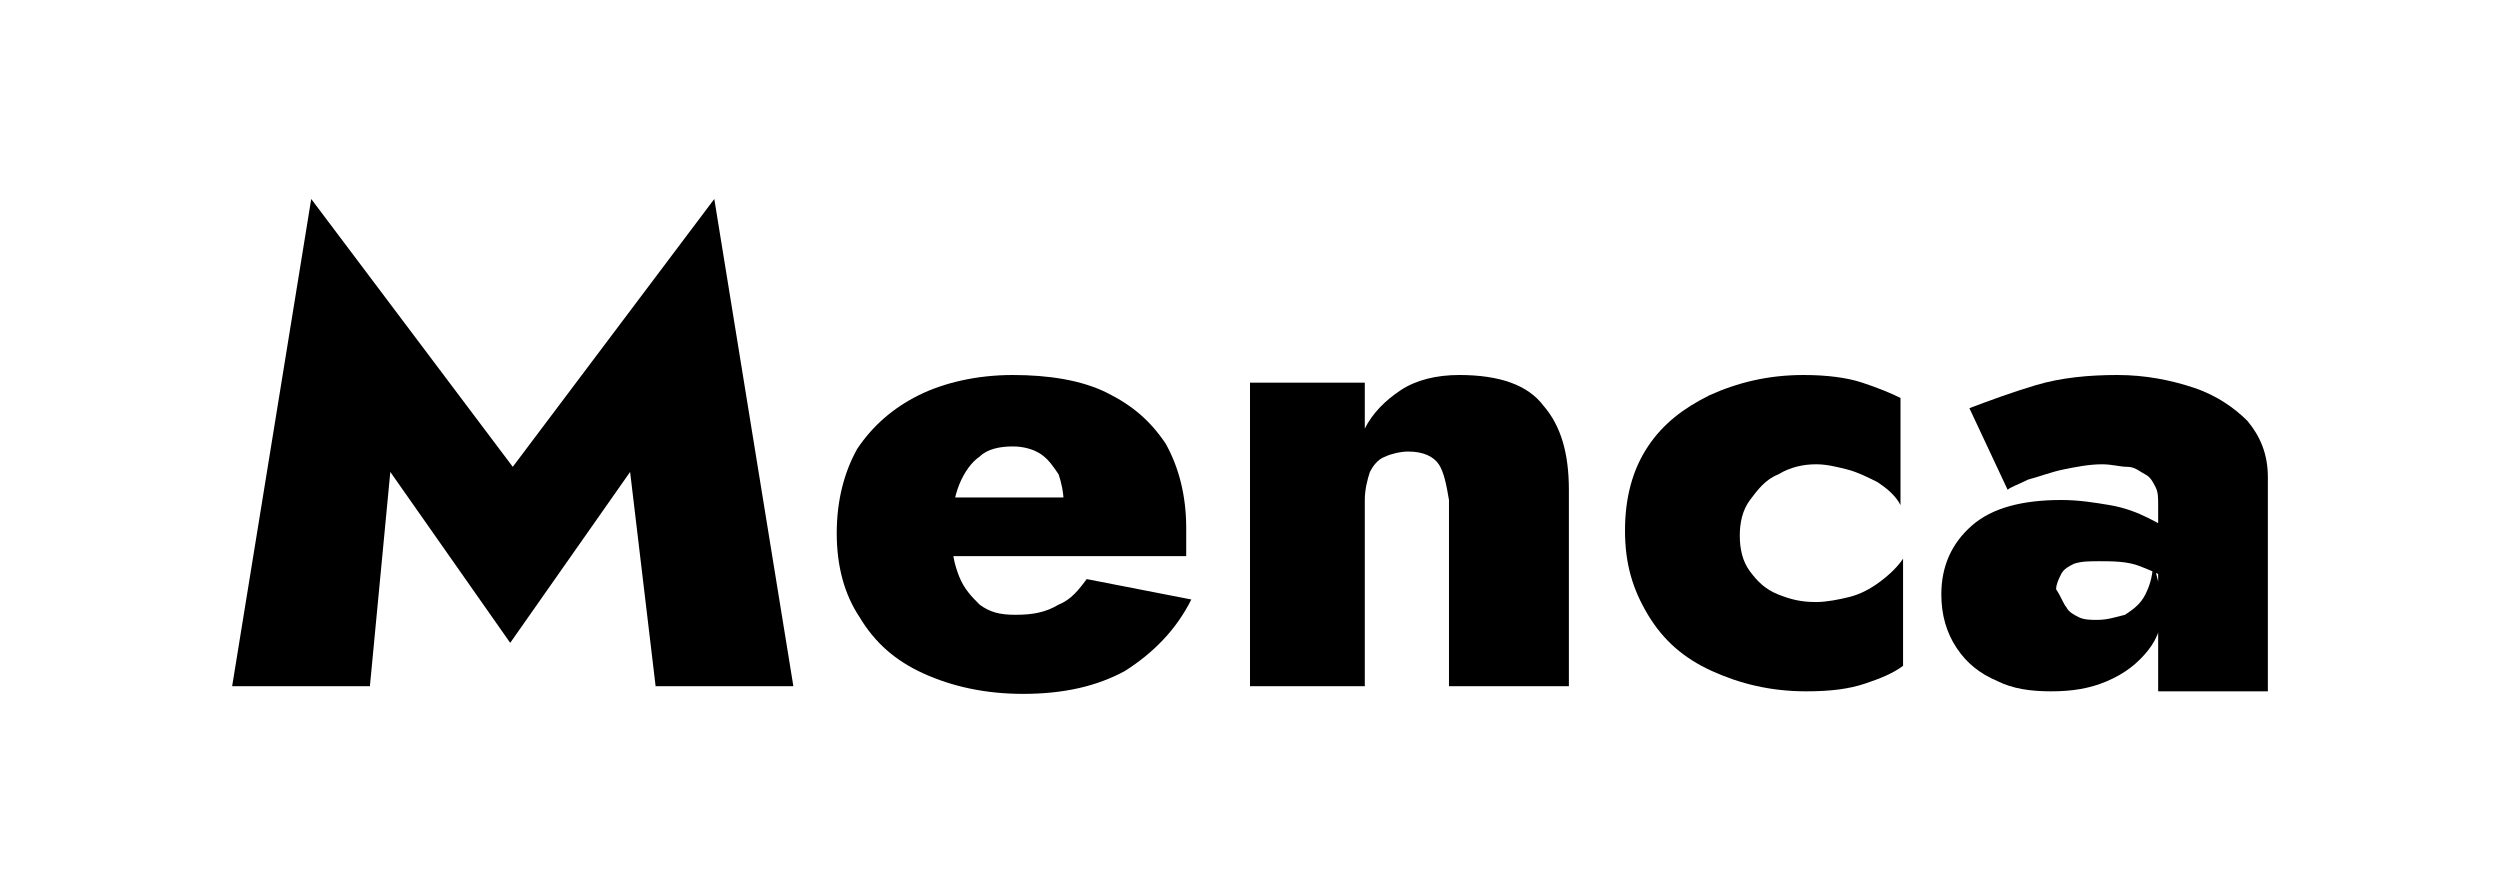
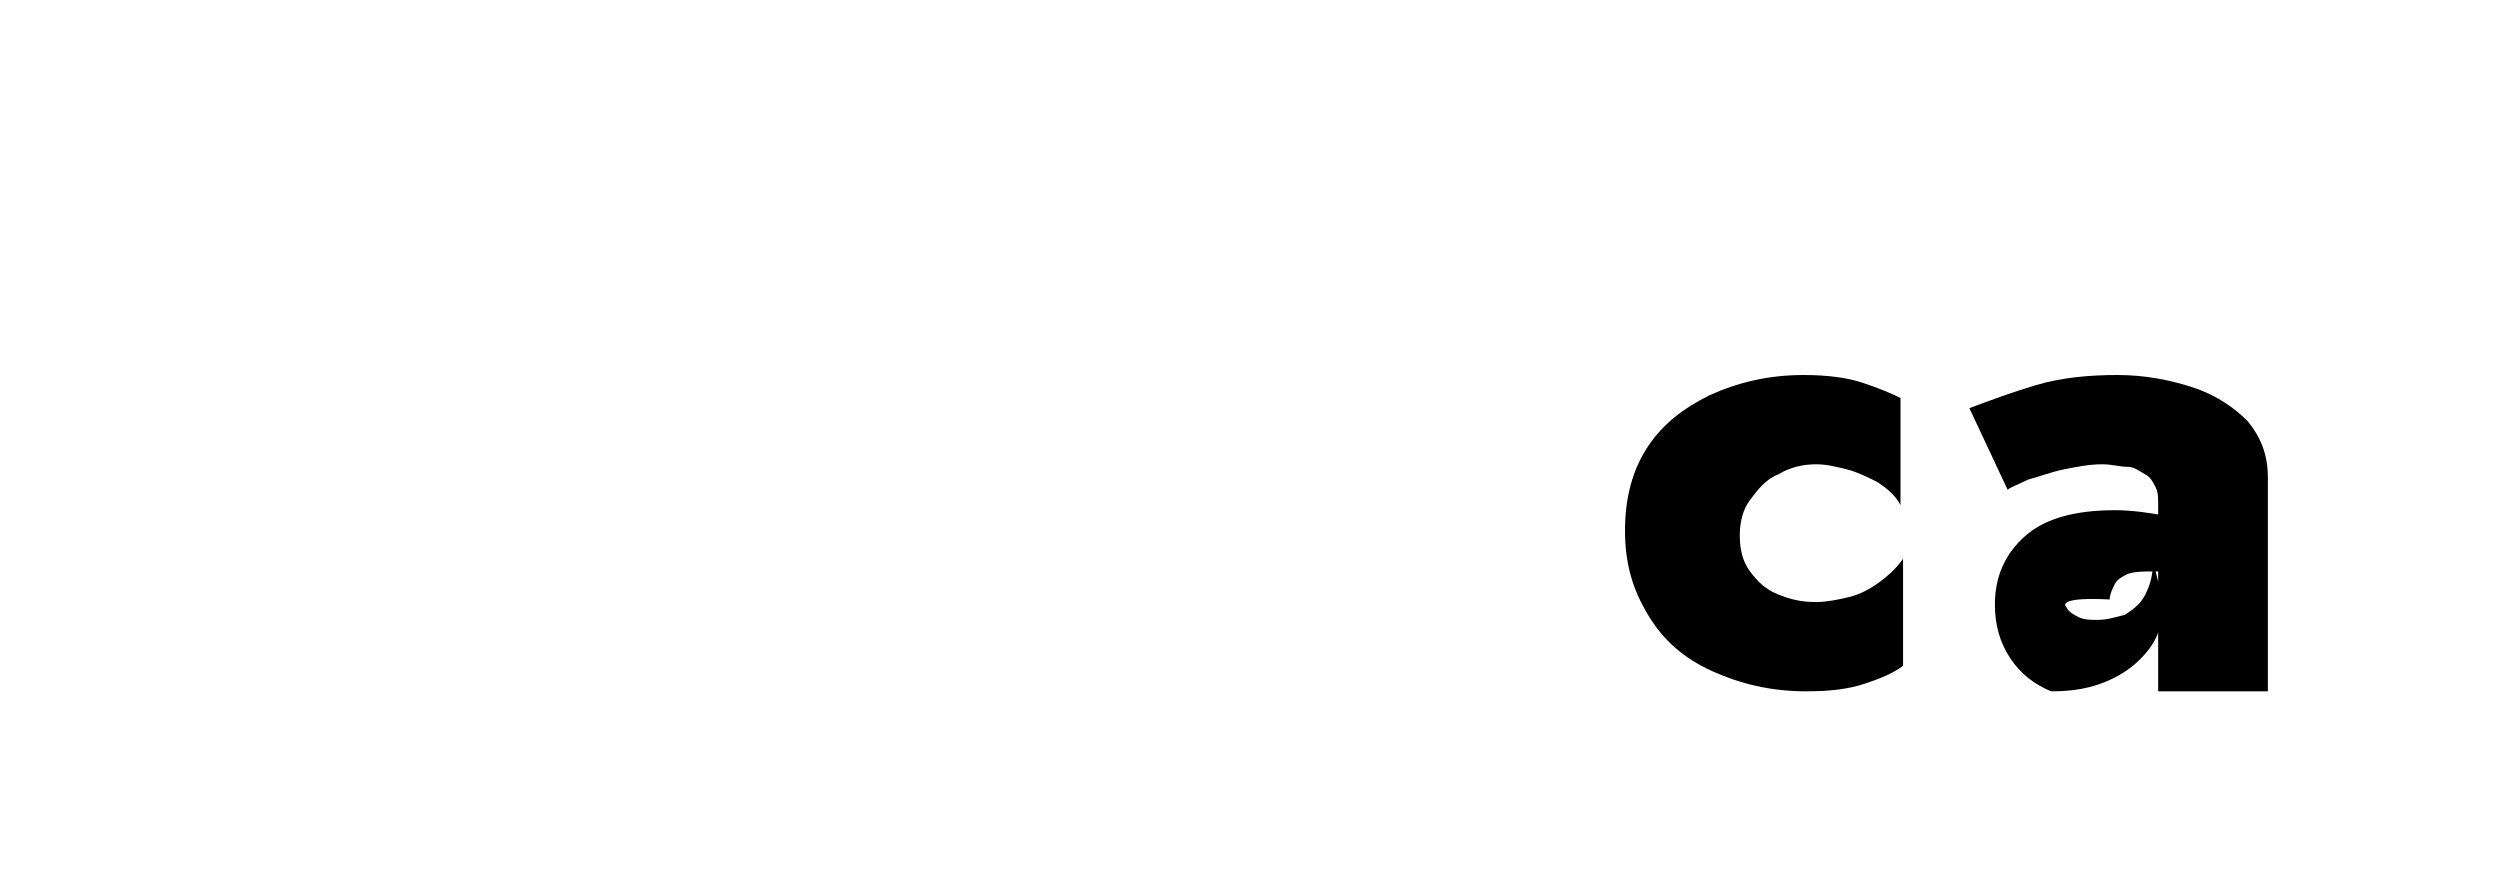
<svg xmlns="http://www.w3.org/2000/svg" version="1.1" id="Layer_1" x="0px" y="0px" viewBox="0 0 98 35" style="enable-background:new 0 0 98 35;" xml:space="preserve">
  <g>
-     <path d="M14.5,26.9H9.1l3.1-19.1l7.9,10.5l7.9-10.5l3.1,19.1h-5.4l-1-8.4l-4.7,6.7l-4.7-6.7L14.5,26.9z" />
-     <path d="M36.2,26.4c-1.1-0.5-1.9-1.2-2.5-2.2c-0.6-0.9-0.9-2-0.9-3.3c0-1.3,0.3-2.4,0.8-3.3c0.6-0.9,1.4-1.6,2.4-2.1   c1-0.5,2.3-0.8,3.7-0.8s2.7,0.2,3.7,0.7c1,0.5,1.7,1.1,2.3,2c0.5,0.9,0.8,2,0.8,3.3c0,0.2,0,0.4,0,0.6c0,0.2,0,0.4,0,0.5H35.4v-2.3   h7l-1,1.2c0.1-0.1,0.2-0.3,0.2-0.5c0.1-0.2,0.1-0.3,0.1-0.4c0-0.5-0.1-0.9-0.2-1.2c-0.2-0.3-0.4-0.6-0.7-0.8   c-0.3-0.2-0.7-0.3-1.1-0.3c-0.5,0-1,0.1-1.3,0.4c-0.3,0.2-0.6,0.6-0.8,1.1c-0.2,0.5-0.3,1.1-0.3,1.9c0,0.7,0.1,1.2,0.3,1.7   c0.2,0.5,0.5,0.8,0.8,1.1c0.4,0.3,0.8,0.4,1.4,0.4c0.7,0,1.2-0.1,1.7-0.4c0.5-0.2,0.8-0.6,1.1-1l4.1,0.8c-0.6,1.2-1.5,2.1-2.6,2.8   c-1.1,0.6-2.4,0.9-4,0.9C38.6,27.2,37.3,26.9,36.2,26.4z" />
-     <path d="M56.4,18.2c-0.2-0.3-0.6-0.5-1.2-0.5c-0.3,0-0.7,0.1-0.9,0.2c-0.3,0.1-0.5,0.4-0.6,0.6c-0.1,0.3-0.2,0.7-0.2,1.1v7.3h-4.5   V15h4.5v1.8c0.3-0.6,0.8-1.1,1.4-1.5c0.6-0.4,1.4-0.6,2.3-0.6c1.6,0,2.7,0.4,3.3,1.2c0.7,0.8,1,1.9,1,3.3v7.7h-4.7v-7.3   C56.7,19,56.6,18.5,56.4,18.2z" />
    <path d="M68.6,22.4c0.3,0.4,0.6,0.7,1.1,0.9c0.5,0.2,0.9,0.3,1.5,0.3c0.4,0,0.9-0.1,1.3-0.2s0.8-0.3,1.2-0.6   c0.4-0.3,0.7-0.6,0.9-0.9v4.2c-0.4,0.3-0.9,0.5-1.5,0.7s-1.3,0.3-2.3,0.3c-1.4,0-2.6-0.3-3.7-0.8c-1.1-0.5-1.9-1.2-2.5-2.2   s-0.9-2-0.9-3.3c0-1.3,0.3-2.4,0.9-3.3S66,16,67,15.5c1.1-0.5,2.3-0.8,3.7-0.8c0.9,0,1.7,0.1,2.3,0.3c0.6,0.2,1.1,0.4,1.5,0.6v4.2   c-0.2-0.4-0.6-0.7-0.9-0.9c-0.4-0.2-0.8-0.4-1.2-0.5s-0.8-0.2-1.2-0.2c-0.5,0-1,0.1-1.5,0.4c-0.5,0.2-0.8,0.6-1.1,1   c-0.3,0.4-0.4,0.9-0.4,1.4C68.2,21.5,68.3,22,68.6,22.4z" />
-     <path d="M81,23.8c0.1,0.2,0.3,0.3,0.5,0.4c0.2,0.1,0.5,0.1,0.7,0.1c0.4,0,0.7-0.1,1.1-0.2c0.3-0.2,0.6-0.4,0.8-0.8   c0.2-0.4,0.3-0.8,0.3-1.3l0.4,1.6c0,0.8-0.2,1.4-0.6,1.9c-0.4,0.5-0.9,0.9-1.6,1.2c-0.7,0.3-1.4,0.4-2.2,0.4   c-0.8,0-1.5-0.1-2.1-0.4c-0.7-0.3-1.2-0.7-1.6-1.3s-0.6-1.3-0.6-2.1c0-1.1,0.4-2,1.2-2.7c0.8-0.7,2-1,3.5-1c0.7,0,1.3,0.1,1.9,0.2   c0.6,0.1,1.1,0.3,1.5,0.5c0.4,0.2,0.8,0.4,1,0.7v1.9c-0.3-0.3-0.8-0.5-1.3-0.7c-0.5-0.2-1.1-0.2-1.6-0.2c-0.4,0-0.7,0-1,0.1   c-0.2,0.1-0.4,0.2-0.5,0.4c-0.1,0.2-0.2,0.4-0.2,0.6C80.8,23.4,80.9,23.7,81,23.8z M77.2,16c0.8-0.3,1.6-0.6,2.6-0.9   c1-0.3,2.1-0.4,3.2-0.4c1.1,0,2.1,0.2,3,0.5c0.9,0.3,1.6,0.8,2.1,1.3c0.5,0.6,0.8,1.3,0.8,2.2v8.4h-4.3v-7.3c0-0.3,0-0.5-0.1-0.7   s-0.2-0.4-0.4-0.5c-0.2-0.1-0.4-0.3-0.7-0.3s-0.6-0.1-1-0.1c-0.5,0-1,0.1-1.5,0.2c-0.5,0.1-1,0.3-1.4,0.4c-0.4,0.2-0.7,0.3-0.8,0.4   L77.2,16z" />
+     <path d="M81,23.8c0.1,0.2,0.3,0.3,0.5,0.4c0.2,0.1,0.5,0.1,0.7,0.1c0.4,0,0.7-0.1,1.1-0.2c0.3-0.2,0.6-0.4,0.8-0.8   c0.2-0.4,0.3-0.8,0.3-1.3l0.4,1.6c0,0.8-0.2,1.4-0.6,1.9c-0.4,0.5-0.9,0.9-1.6,1.2c-0.7,0.3-1.4,0.4-2.2,0.4   c-0.7-0.3-1.2-0.7-1.6-1.3s-0.6-1.3-0.6-2.1c0-1.1,0.4-2,1.2-2.7c0.8-0.7,2-1,3.5-1c0.7,0,1.3,0.1,1.9,0.2   c0.6,0.1,1.1,0.3,1.5,0.5c0.4,0.2,0.8,0.4,1,0.7v1.9c-0.3-0.3-0.8-0.5-1.3-0.7c-0.5-0.2-1.1-0.2-1.6-0.2c-0.4,0-0.7,0-1,0.1   c-0.2,0.1-0.4,0.2-0.5,0.4c-0.1,0.2-0.2,0.4-0.2,0.6C80.8,23.4,80.9,23.7,81,23.8z M77.2,16c0.8-0.3,1.6-0.6,2.6-0.9   c1-0.3,2.1-0.4,3.2-0.4c1.1,0,2.1,0.2,3,0.5c0.9,0.3,1.6,0.8,2.1,1.3c0.5,0.6,0.8,1.3,0.8,2.2v8.4h-4.3v-7.3c0-0.3,0-0.5-0.1-0.7   s-0.2-0.4-0.4-0.5c-0.2-0.1-0.4-0.3-0.7-0.3s-0.6-0.1-1-0.1c-0.5,0-1,0.1-1.5,0.2c-0.5,0.1-1,0.3-1.4,0.4c-0.4,0.2-0.7,0.3-0.8,0.4   L77.2,16z" />
  </g>
</svg>